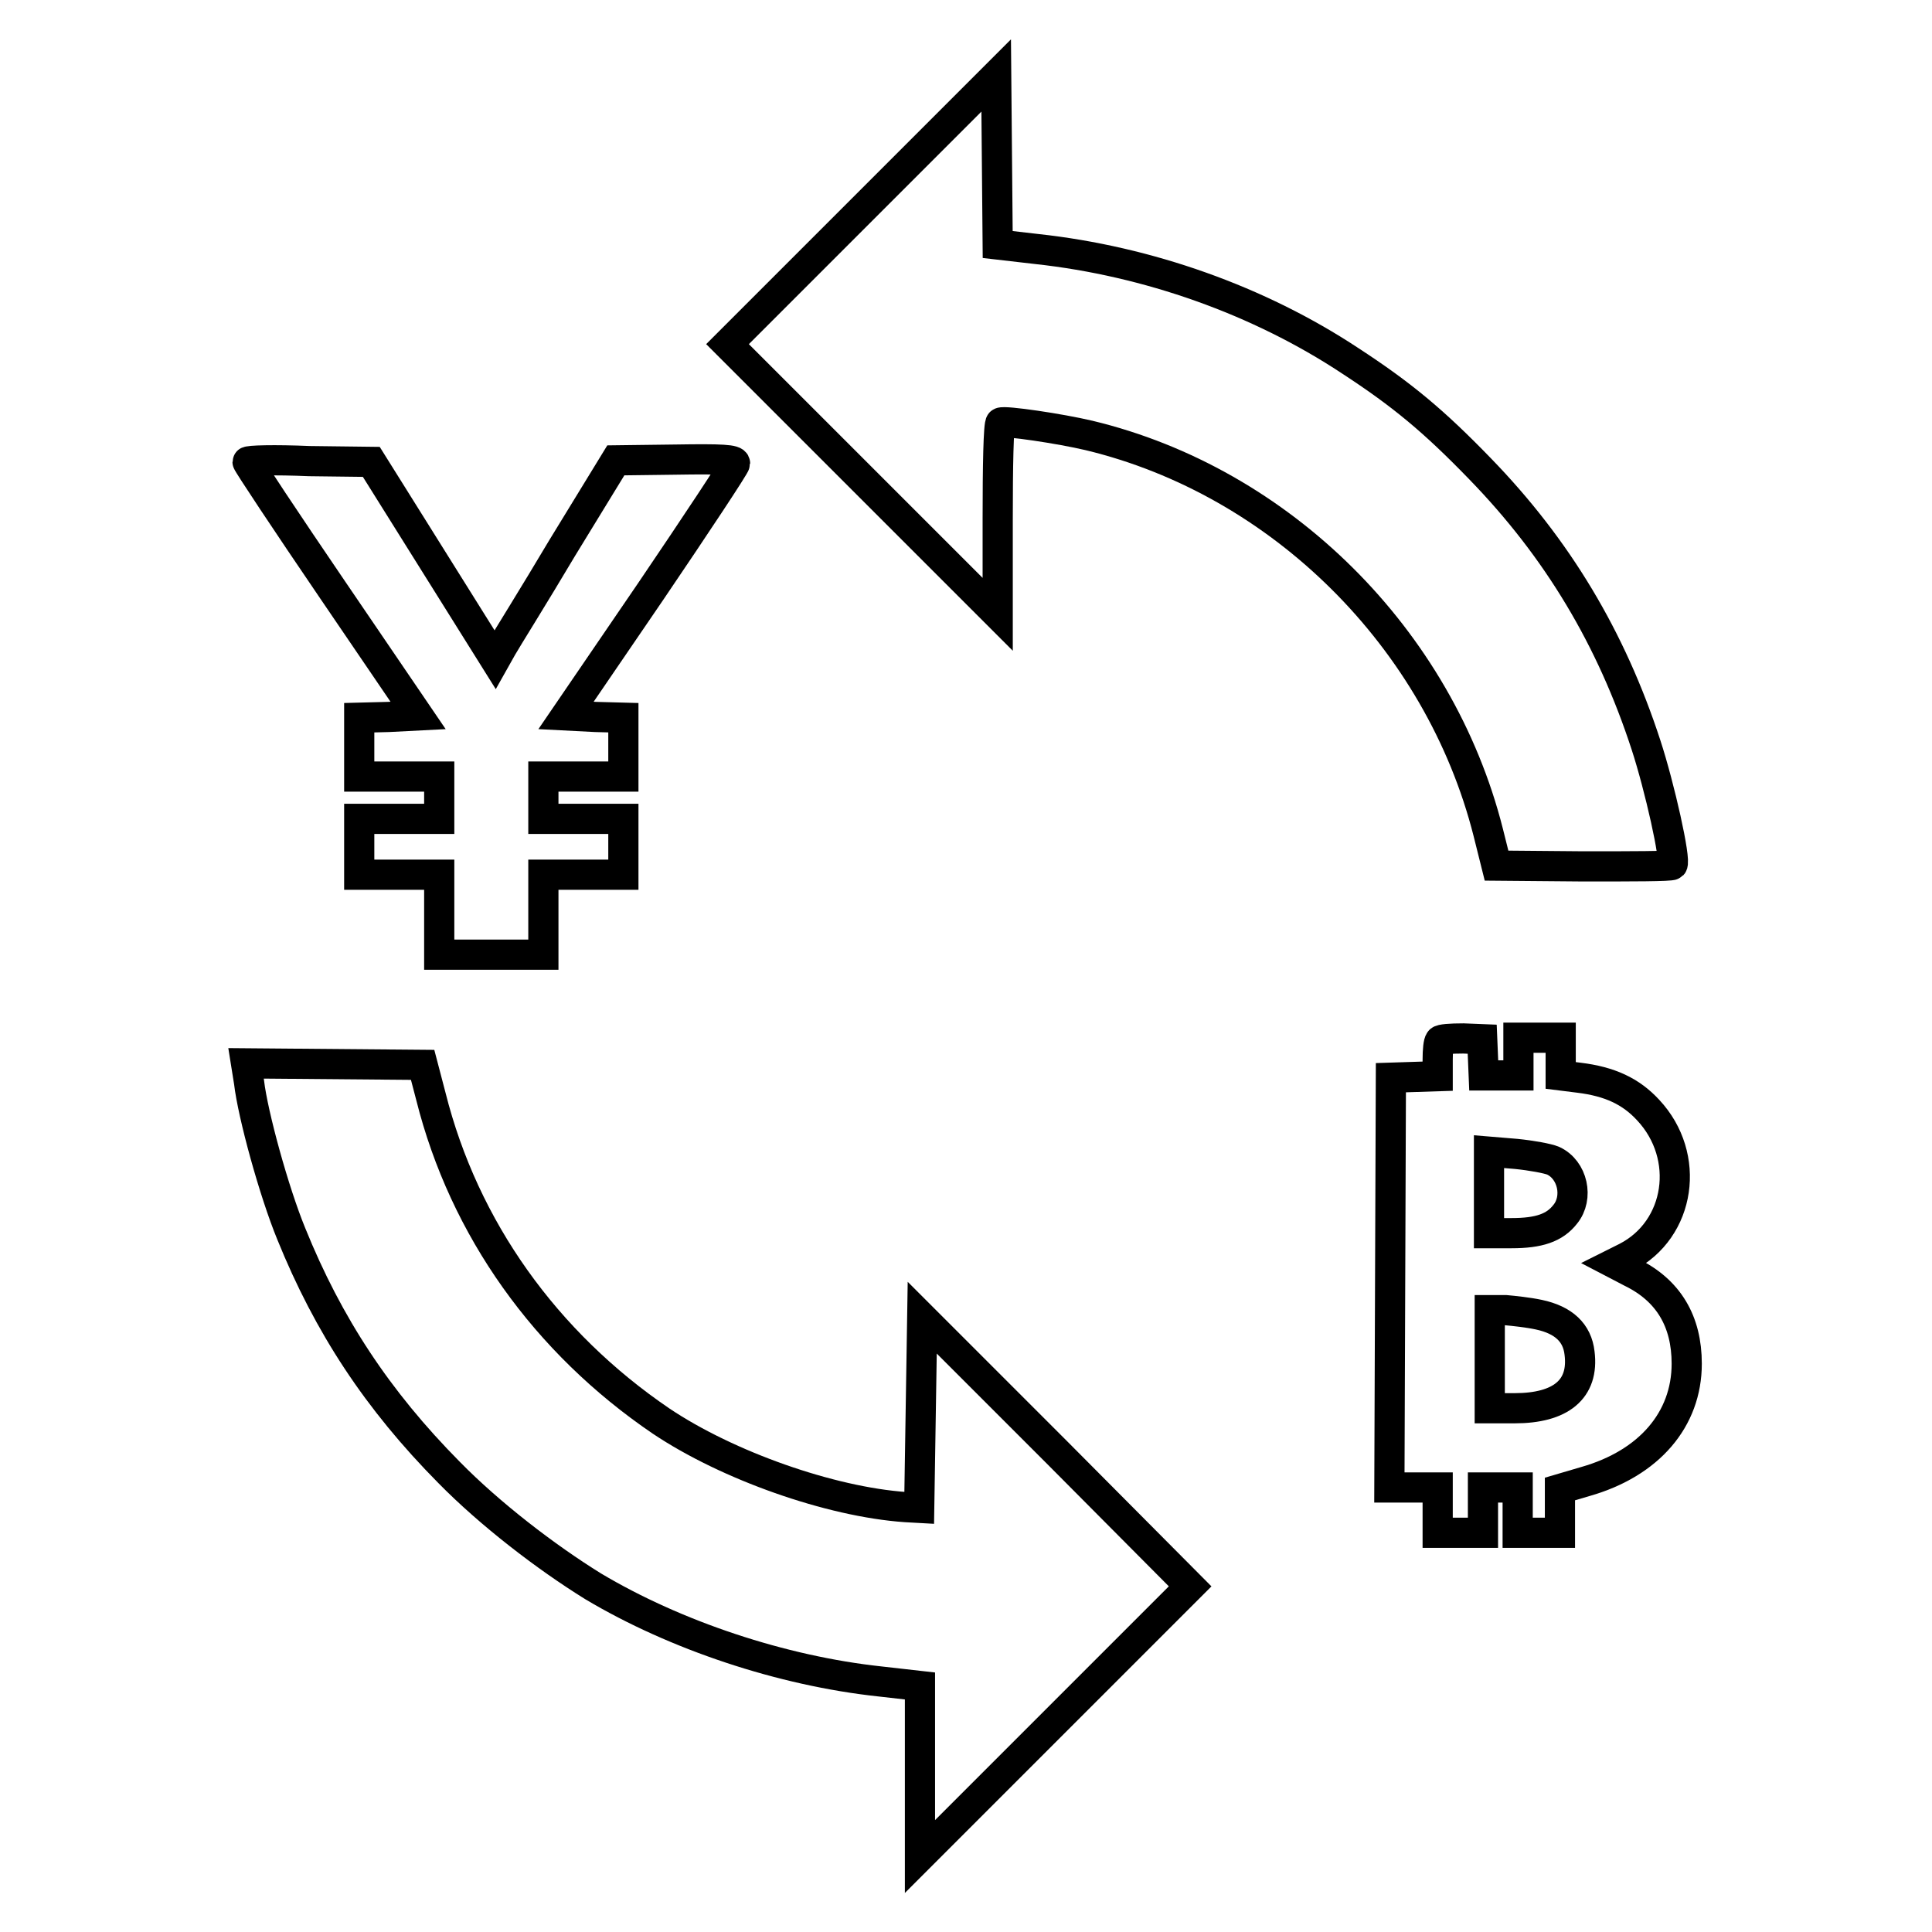
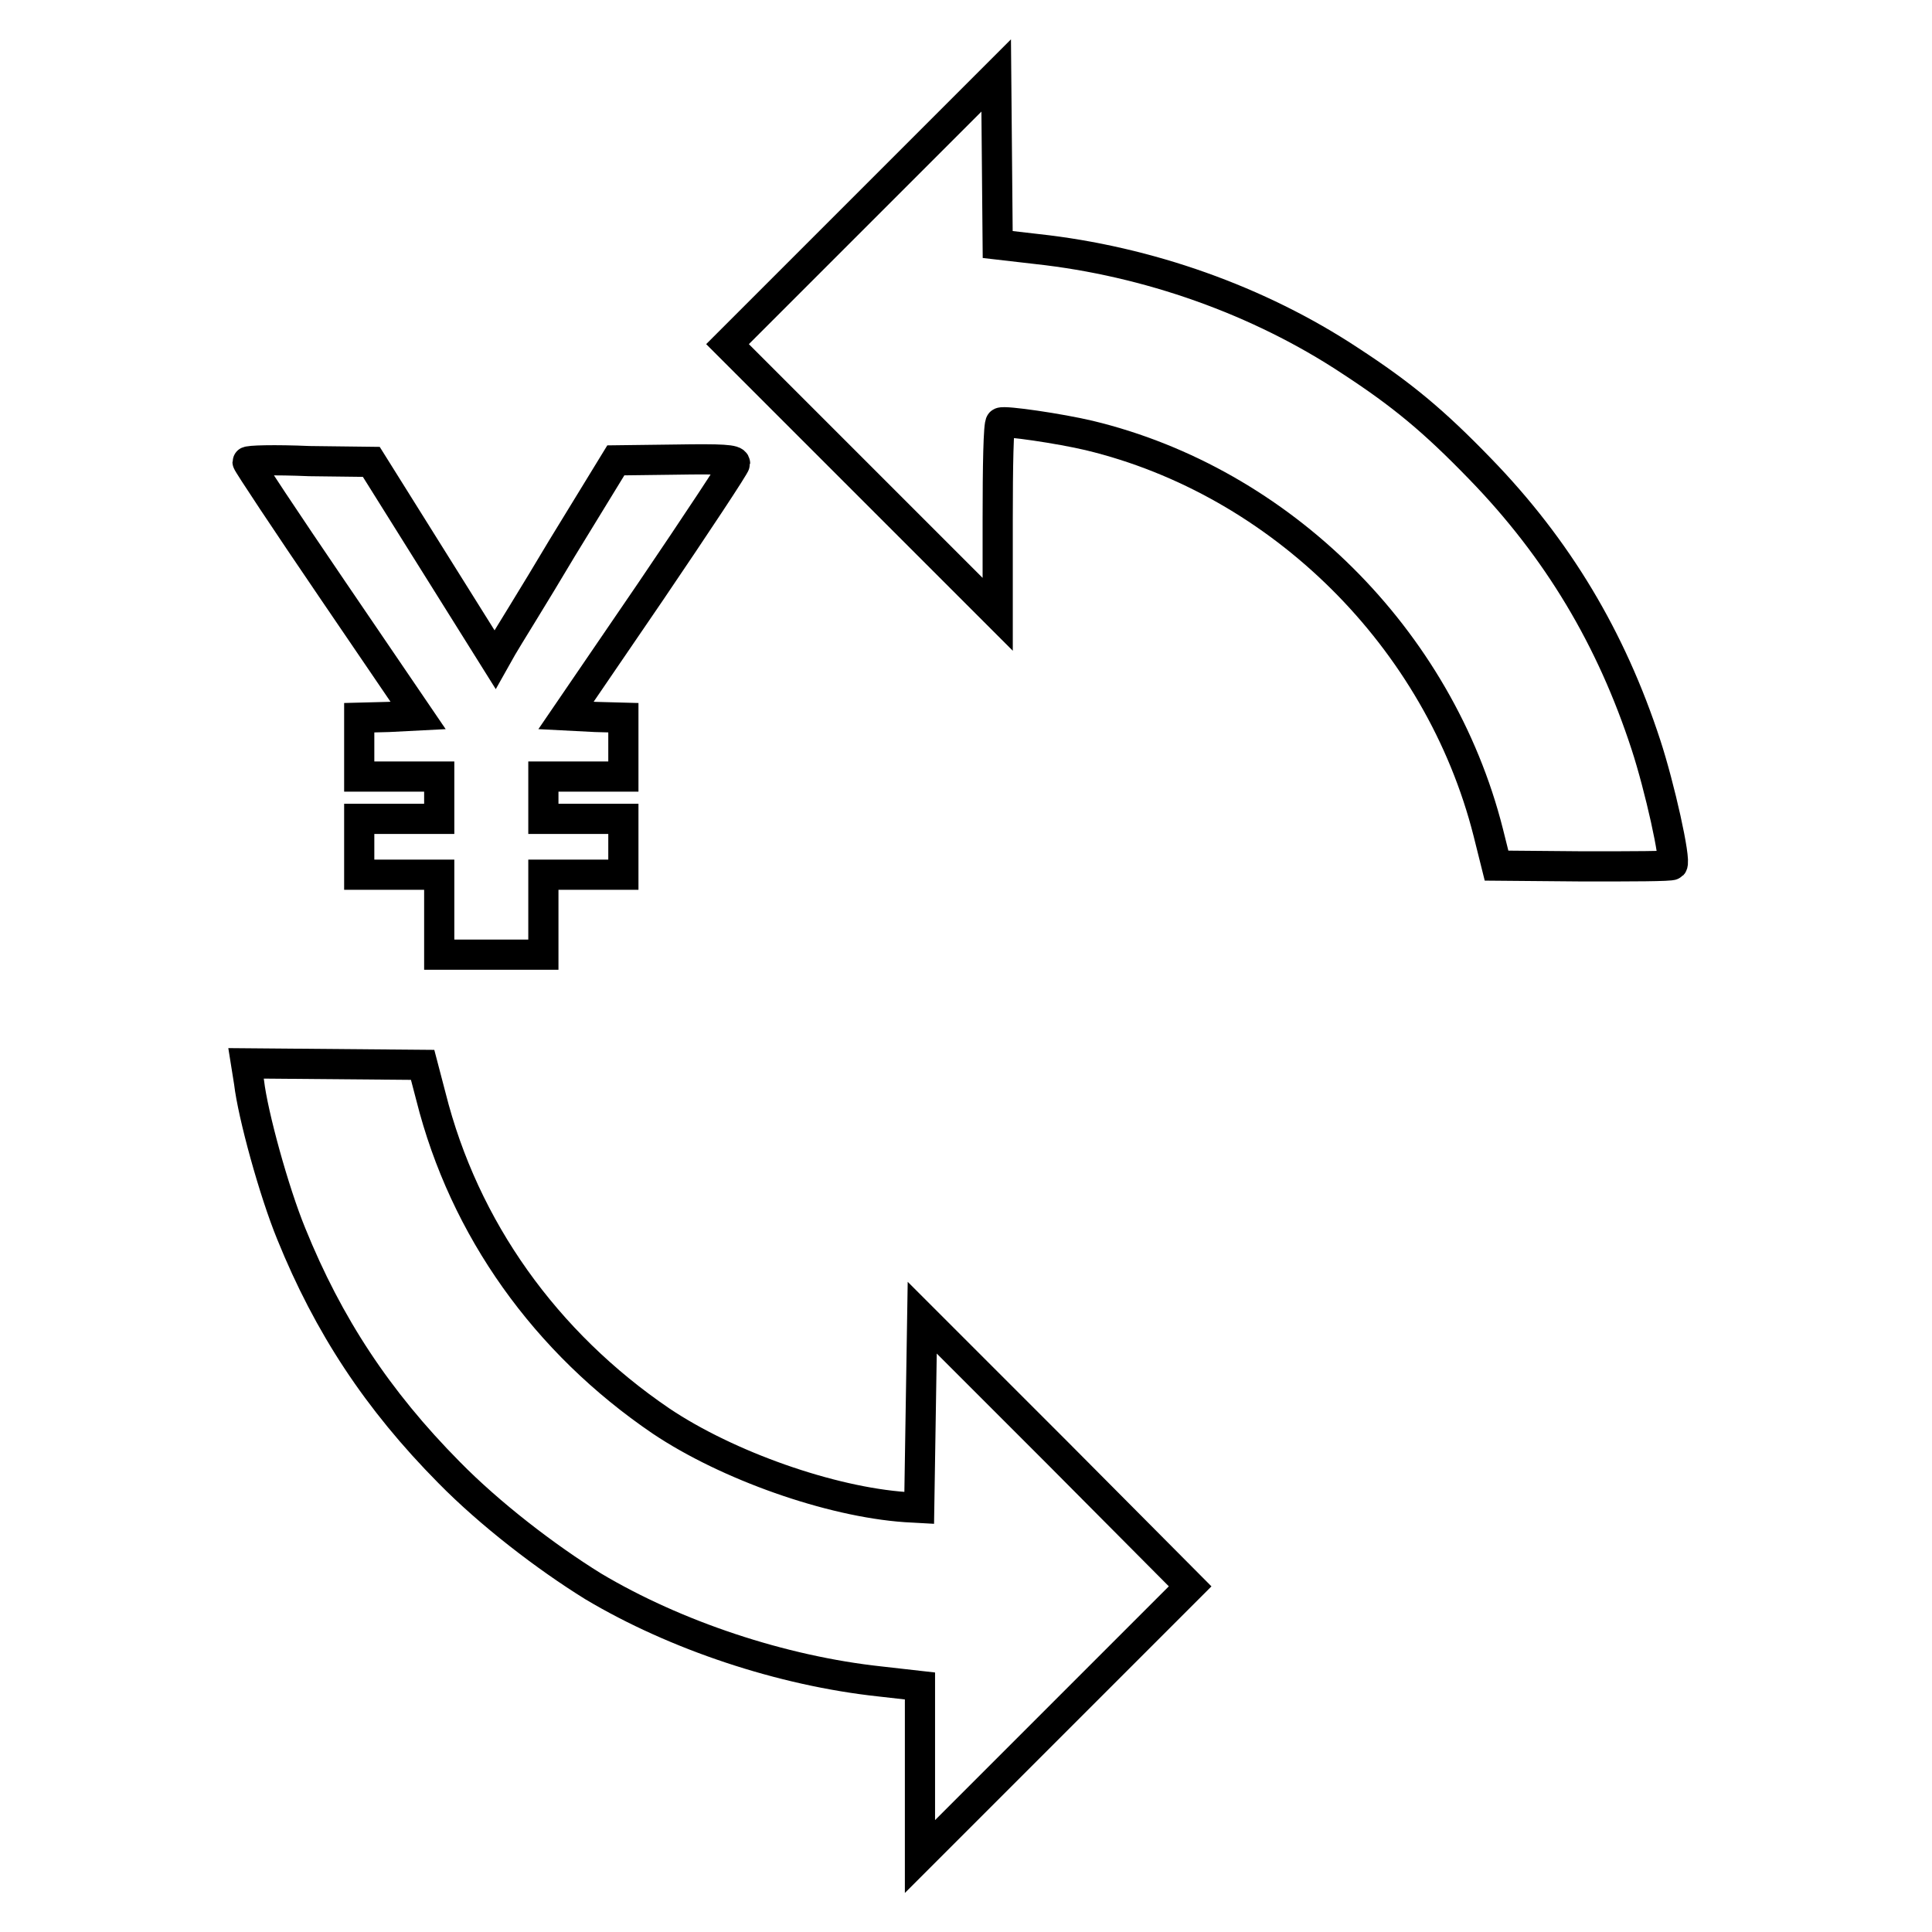
<svg xmlns="http://www.w3.org/2000/svg" version="1.1" x="0px" y="0px" viewBox="0 0 256 256" enable-background="new 0 0 256 256" xml:space="preserve">
  <g>
    <g>
      <g>
        <path stroke-width="4" fill-opacity="0" stroke="#000000" d="M114.2,27.8L96.4,45.6l17.9,17.9l17.9,17.9V68.8c0-6.9,0.1-12.7,0.4-12.8c0.5-0.3,7.9,0.8,11.7,1.7c25.4,6.1,46.4,26.9,52.9,52.6l1.1,4.4l11.5,0.1c6.3,0,11.6,0,11.8-0.2c0.5-0.6-1.7-10.4-3.5-15.9c-4.6-14.1-11.7-26-22-36.6c-6.1-6.3-10.3-9.8-17.2-14.3c-12.1-8-26.8-13.2-41.5-14.8l-5.2-0.6l-0.1-11.2L132,10L114.2,27.8z" />
        <path stroke-width="4" fill-opacity="0" stroke="#000000" d="M32.8,61.2c0,0.2,5.1,7.9,11.3,17l11.3,16.6L51.5,95l-3.9,0.1V99v3.9h5.3h5.3v2.8v2.8h-5.3h-5.3v3.7v3.7h5.3h5.3v5.3v5.3h6.9h6.9v-5.3v-5.3h5.3h5.3v-3.7v-3.7h-5.3h-5.3v-2.8v-2.8h5.3h5.3V99v-3.9L78.9,95L75,94.8l11.2-16.4c6.1-9,11.2-16.7,11.2-17c0-0.5-1.7-0.6-7.9-0.5l-7.9,0.1l-7.1,11.6C70.7,79,67,84.9,66.5,85.8l-0.9,1.6l-8.2-13.1l-8.2-13.1l-8.2-0.1C36.4,60.9,32.8,61,32.8,61.2z" />
-         <path stroke-width="4" fill-opacity="0" stroke="#000000" d="M190.8,137.9c-0.2,0.2-0.3,1.3-0.3,2.5v2.2l-3.1,0.1l-3.1,0.1l-0.1,27.1l-0.1,27.2h3.2h3.2v3v3h3h3v-3v-3h2.3h2.3v3v3h2.8h2.8v-2.9v-2.9l3.4-1c8.4-2.4,13.4-8.2,13.4-15.6c0-5.6-2.4-9.7-7.3-12.1l-2.3-1.2l1.6-0.8c7.2-3.7,8.6-13.4,2.9-19.5c-2.3-2.5-5.1-3.8-9.2-4.3l-2.4-0.3v-2.5v-2.5h-2.8h-2.8v2.5v2.5h-2.3h-2.3l-0.1-2.4l-0.1-2.4l-2.5-0.1C192.2,137.6,190.9,137.7,190.8,137.9z M205.8,153.8c2.6,1.2,3.4,4.9,1.6,7.1c-1.4,1.8-3.5,2.5-7.1,2.5h-3v-5.4v-5.4l3.6,0.3C202.9,153.1,205.1,153.5,205.8,153.8z M203.9,174.2c3.3,0.7,5.1,2.4,5.4,5.1c0.6,4.8-2.5,7.3-8.6,7.3h-3.3v-6.5v-6.5h2.1C200.6,173.7,202.5,173.9,203.9,174.2z" />
        <path stroke-width="4" fill-opacity="0" stroke="#000000" d="M33,143.4c0.5,4.3,3.3,14.5,5.6,20.1c4.9,12.1,11.4,22,20.9,31.6c5.4,5.5,12.8,11.2,19.1,15.1c10.9,6.5,25,11.2,38,12.6l5.3,0.6v11.4V246l17.9-17.9l17.9-17.9L140,192.4l-17.8-17.8l-0.2,12.6l-0.2,12.6l-1.8-0.1c-10-0.7-23.6-5.5-32.4-11.4c-15.3-10.4-26.1-25.5-30.5-43l-1.1-4.2l-11.7-0.1l-11.7-0.1L33,143.4z" />
      </g>
    </g>
  </g>
</svg>